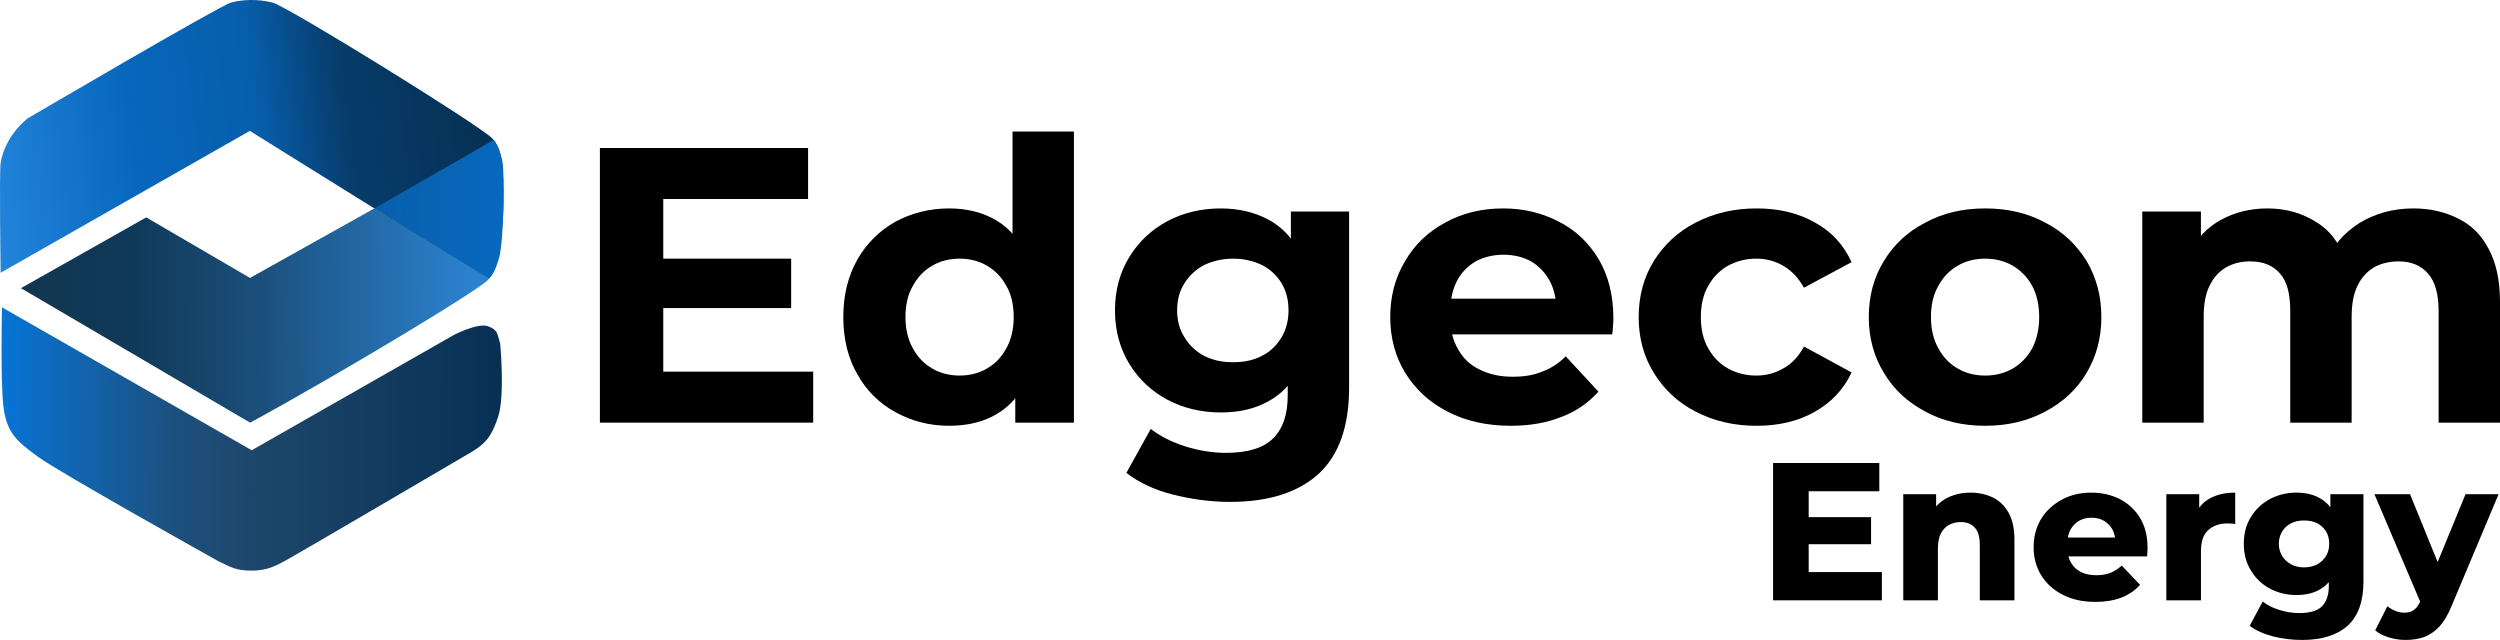
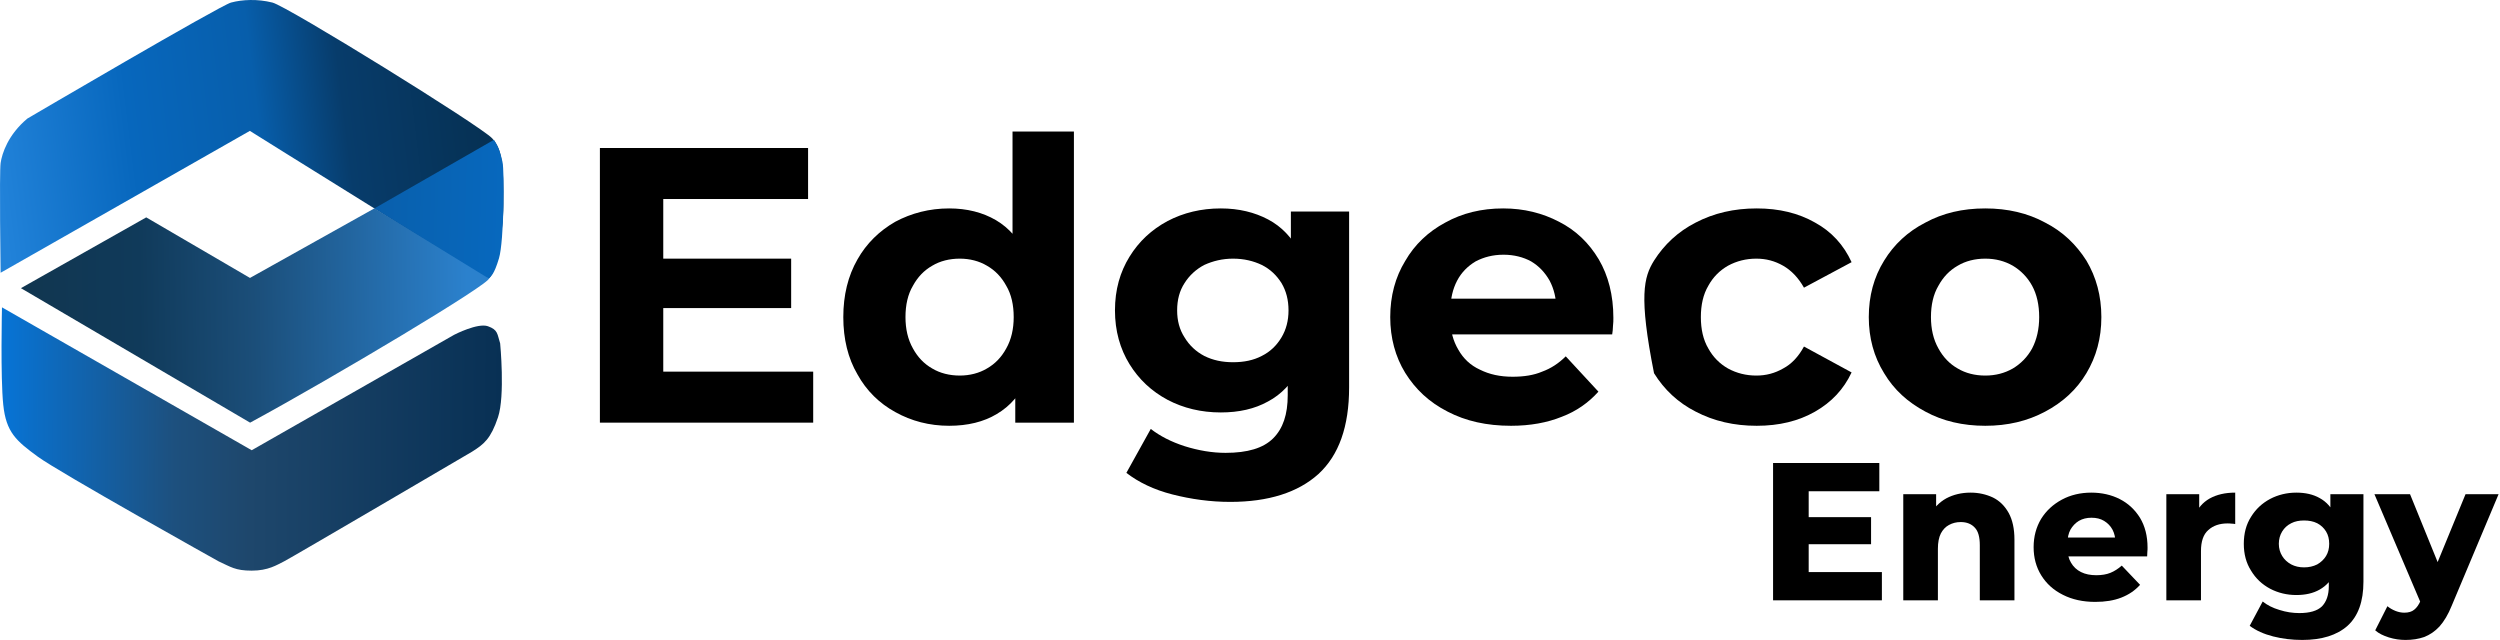
<svg xmlns="http://www.w3.org/2000/svg" width="500" height="128" viewBox="0 0 500 128" fill="none">
  <path d="M0.651 80.951C0.075 75.438 0.395 61.468 0.395 61.468L50.342 90.047L90.815 66.968C90.939 66.897 95.568 64.531 97.585 65.248C99.601 65.964 99.428 66.754 100.033 68.688C100.033 68.688 101.042 79.153 99.601 83.453C98.161 87.754 96.797 88.839 94.416 90.334C94.416 90.334 58.264 111.55 56.824 112.267C55.383 112.983 53.655 114.13 50.342 114.13C47.029 114.13 46.132 113.362 43.717 112.267C43.717 112.267 11.912 94.52 7.564 91.337C3.217 88.154 1.227 86.463 0.651 80.951Z" fill="url(#paint0_linear_977_2707)" />
  <path d="M0.124 32.602C-0.155 34.513 0.124 54.552 0.124 54.552L49.971 26.176C49.971 26.176 96.915 55.558 97.794 55.558C98.673 55.558 100.68 47.803 100.68 40.804C100.68 33.806 100.68 30.103 98.435 27.664C96.189 25.224 57.502 1.272 54.486 0.512C51.47 -0.248 48.433 -0.088 46.205 0.512C43.978 1.112 5.464 23.718 5.464 23.718C1.604 26.956 0.403 30.691 0.124 32.602Z" fill="url(#paint1_linear_977_2707)" />
  <path d="M50.022 84.531L4.185 57.632L29.245 43.475L49.997 55.587L74.882 41.673C74.882 41.673 96.985 54.857 97.793 55.65C98.601 56.443 66.587 75.553 50.022 84.531Z" fill="url(#paint2_linear_977_2707)" />
  <path d="M98.785 27.965L74.888 41.674L97.801 55.733C98.237 55.095 98.777 55.056 99.796 51.66C100.816 48.264 100.918 34.209 100.493 32.367C100.068 30.524 99.806 29.553 98.785 27.965Z" fill="url(#paint3_linear_977_2707)" />
  <path d="M361.226 103.43H374.213V108.844H361.226V103.43ZM361.737 114.416H376.377V120.065H354.614V92.601H375.865V98.251H361.737V114.416Z" fill="black" />
  <path d="M394.113 98.525C395.766 98.525 397.261 98.879 398.599 99.506C399.937 100.173 400.96 101.193 401.747 102.606C402.495 103.979 402.889 105.744 402.889 107.941V120.065H395.962V109.04C395.962 107.431 395.648 106.254 394.979 105.548C394.309 104.803 393.365 104.411 392.145 104.411C391.279 104.411 390.492 104.607 389.784 104.999C389.115 105.352 388.564 105.941 388.171 106.686C387.777 107.471 387.58 108.491 387.58 109.747V120.065H380.654V98.839H387.226V104.842L385.967 103.077C386.754 101.586 387.855 100.448 389.272 99.663C390.689 98.918 392.303 98.525 394.113 98.525Z" fill="black" />
  <path d="M419.041 120.379C416.601 120.379 414.437 119.908 412.587 118.966C410.698 118.025 409.282 116.73 408.258 115.082C407.235 113.434 406.724 111.551 406.724 109.432C406.724 107.314 407.235 105.431 408.219 103.783C409.242 102.135 410.62 100.879 412.351 99.938C414.083 98.996 416.09 98.525 418.254 98.525C420.34 98.525 422.268 98.957 423.96 99.82C425.653 100.683 426.99 101.939 428.014 103.586C428.998 105.234 429.509 107.196 429.509 109.511C429.509 109.786 429.509 110.06 429.47 110.374C429.47 110.727 429.43 111.002 429.43 111.276H412.39V107.51H425.731L423.095 108.609C423.095 107.589 422.898 106.686 422.504 105.941C422.111 105.195 421.52 104.607 420.812 104.175C420.104 103.744 419.277 103.547 418.294 103.547C417.349 103.547 416.523 103.744 415.775 104.175C415.067 104.607 414.515 105.195 414.083 105.941C413.689 106.686 413.493 107.589 413.493 108.648V109.707C413.493 110.806 413.728 111.747 414.201 112.532C414.673 113.356 415.342 113.984 416.208 114.415C417.073 114.847 418.097 115.043 419.277 115.043C420.34 115.043 421.284 114.886 422.071 114.572C422.858 114.258 423.645 113.748 424.354 113.121L428.014 116.966C426.99 118.103 425.771 118.927 424.275 119.516C422.78 120.104 421.048 120.379 419.041 120.379Z" fill="black" />
  <path d="M433.269 120.065V98.839H439.841V104.96L438.896 103.234C439.526 101.664 440.549 100.487 441.927 99.702C443.343 98.918 445.035 98.525 447.042 98.525V104.803C446.767 104.764 446.491 104.724 446.255 104.724C446.019 104.685 445.783 104.685 445.507 104.685C443.933 104.685 442.635 105.117 441.651 106.019C440.667 106.882 440.195 108.295 440.195 110.217V120.065H433.269Z" fill="black" />
  <path d="M460.449 127.99C458.402 127.99 456.474 127.755 454.624 127.284C452.775 126.813 451.201 126.107 449.941 125.165L452.539 120.3C453.404 121.006 454.546 121.595 455.884 121.987C457.222 122.419 458.56 122.615 459.858 122.615C461.944 122.615 463.44 122.184 464.384 121.281C465.289 120.34 465.761 119.006 465.761 117.24V114.454L466.155 108.766L466.076 103.037V98.839H472.688V116.338C472.688 120.3 471.625 123.243 469.5 125.165C467.375 127.048 464.345 127.99 460.449 127.99ZM459.268 119.006C457.379 119.006 455.608 118.574 454.034 117.75C452.42 116.887 451.161 115.71 450.217 114.141C449.233 112.611 448.761 110.806 448.761 108.766C448.761 106.686 449.233 104.882 450.217 103.351C451.161 101.821 452.42 100.644 454.034 99.781C455.608 98.957 457.379 98.525 459.268 98.525C461.078 98.525 462.653 98.879 463.951 99.624C465.25 100.33 466.273 101.468 466.981 102.959C467.69 104.489 468.044 106.412 468.044 108.766C468.044 111.08 467.69 113.003 466.981 114.533C466.273 116.063 465.25 117.161 463.951 117.907C462.653 118.653 461.078 119.006 459.268 119.006ZM460.803 113.474C461.787 113.474 462.652 113.277 463.44 112.885C464.187 112.454 464.777 111.904 465.21 111.198C465.643 110.492 465.84 109.668 465.84 108.766C465.84 107.824 465.643 107 465.21 106.294C464.777 105.588 464.187 105.038 463.44 104.646C462.652 104.254 461.787 104.097 460.803 104.097C459.858 104.097 458.992 104.254 458.245 104.646C457.458 105.038 456.868 105.588 456.435 106.294C456.002 107 455.765 107.824 455.765 108.766C455.765 109.668 456.002 110.492 456.435 111.198C456.868 111.904 457.458 112.454 458.245 112.885C458.992 113.277 459.858 113.474 460.803 113.474Z" fill="black" />
  <path d="M481.102 127.99C480.001 127.99 478.899 127.834 477.757 127.48C476.656 127.127 475.751 126.696 475.042 126.068L477.482 121.242C477.954 121.634 478.505 121.948 479.096 122.184C479.686 122.419 480.276 122.537 480.866 122.537C481.693 122.537 482.362 122.341 482.834 121.948C483.346 121.556 483.779 120.928 484.133 120.104L485.195 117.593L485.707 116.848L493.106 98.839H499.717L490.351 121.124C489.642 122.89 488.816 124.263 487.911 125.283C486.966 126.303 485.943 126.97 484.841 127.402C483.7 127.794 482.48 127.99 481.102 127.99ZM484.29 120.928L474.885 98.839H482.008L489.091 116.259L484.29 120.928Z" fill="black" />
  <path d="M131.707 51.729H158.231V61.616H131.707V51.729ZM132.652 74.328H162.639V84.529H119.98V29.601H161.616V39.802H132.652V74.328Z" fill="black" />
  <path d="M189.833 85.156C185.897 85.156 182.277 84.215 179.05 82.41C175.902 80.683 173.304 78.173 171.494 74.877C169.605 71.66 168.661 67.815 168.661 63.421C168.661 59.026 169.605 55.181 171.494 51.886C173.304 48.669 175.902 46.158 179.05 44.353C182.277 42.627 185.897 41.685 189.833 41.685C193.375 41.685 196.523 42.47 199.199 44.039C201.875 45.608 203.921 48.041 205.416 51.179C206.912 54.397 207.62 58.477 207.62 63.421C207.62 68.364 206.912 72.444 205.495 75.662C204.079 78.879 202.032 81.233 199.356 82.802C196.759 84.372 193.532 85.156 189.833 85.156ZM191.958 75.112C193.925 75.112 195.814 74.641 197.389 73.7C199.041 72.758 200.3 71.424 201.245 69.698C202.268 67.893 202.74 65.775 202.74 63.421C202.74 60.988 202.268 58.869 201.245 57.143C200.3 55.417 199.041 54.083 197.389 53.142C195.814 52.2 193.925 51.729 191.958 51.729C189.911 51.729 188.022 52.2 186.448 53.142C184.795 54.083 183.536 55.417 182.592 57.143C181.568 58.869 181.096 60.988 181.096 63.421C181.096 65.775 181.568 67.893 182.592 69.698C183.536 71.424 184.795 72.758 186.448 73.7C188.022 74.641 189.911 75.112 191.958 75.112ZM203.055 84.528V75.897L203.292 63.342L202.505 50.866V26.305H214.783V84.528H203.055Z" fill="black" />
  <path d="M246.054 100.379C242.04 100.379 238.183 99.83 234.484 98.888C230.785 97.947 227.715 96.456 225.275 94.573L230.155 85.784C231.965 87.197 234.248 88.374 236.924 89.237C239.679 90.1 242.433 90.571 245.109 90.571C249.517 90.571 252.665 89.629 254.633 87.667C256.6 85.706 257.545 82.881 257.545 79.036V72.68L258.332 62.087L258.175 51.415V42.313H269.823V77.467C269.823 85.314 267.777 91.042 263.684 94.808C259.592 98.496 253.689 100.379 246.054 100.379ZM244.165 82.489C240.23 82.489 236.688 81.625 233.539 79.978C230.313 78.251 227.794 75.897 225.905 72.837C224.016 69.777 222.993 66.167 222.993 62.087C222.993 57.928 224.016 54.397 225.905 51.337C227.794 48.277 230.313 45.923 233.539 44.197C236.688 42.549 240.23 41.685 244.165 41.685C247.786 41.685 250.934 42.47 253.61 43.883C256.286 45.295 258.411 47.492 259.985 50.552C261.48 53.534 262.267 57.379 262.267 62.087C262.267 66.717 261.48 70.561 259.985 73.622C258.411 76.603 256.286 78.879 253.61 80.292C250.934 81.783 247.786 82.489 244.165 82.489ZM246.605 72.445C248.809 72.445 250.698 72.053 252.35 71.189C254.082 70.326 255.341 69.071 256.286 67.501C257.23 65.932 257.703 64.127 257.703 62.087C257.703 59.969 257.23 58.164 256.286 56.594C255.341 55.103 254.082 53.848 252.35 52.985C250.698 52.2 248.809 51.73 246.605 51.73C244.48 51.73 242.591 52.2 240.859 52.985C239.206 53.848 237.869 55.103 236.924 56.594C235.901 58.164 235.429 59.969 235.429 62.087C235.429 64.127 235.901 65.932 236.924 67.501C237.869 69.071 239.206 70.326 240.859 71.189C242.591 72.053 244.48 72.445 246.605 72.445Z" fill="black" />
  <path d="M302.21 85.157C297.33 85.157 293.159 84.215 289.538 82.332C285.839 80.448 283.085 77.859 281.038 74.563C279.07 71.346 278.047 67.58 278.047 63.421C278.047 59.184 279.07 55.417 281.038 52.2C282.927 48.905 285.682 46.315 289.066 44.51C292.45 42.627 296.307 41.685 300.636 41.685C304.807 41.685 308.507 42.627 311.812 44.353C315.197 46.08 317.794 48.591 319.761 51.886C321.651 55.103 322.674 59.027 322.674 63.578C322.674 64.049 322.674 64.598 322.595 65.226C322.595 65.775 322.516 66.324 322.438 66.874H288.043V59.733H315.984L311.261 61.852C311.261 59.654 310.789 57.772 309.923 56.124C308.979 54.476 307.798 53.22 306.224 52.279C304.65 51.415 302.761 50.944 300.715 50.944C298.59 50.944 296.779 51.415 295.126 52.279C293.552 53.22 292.293 54.476 291.427 56.124C290.562 57.772 290.089 59.733 290.089 62.009V63.892C290.089 66.246 290.64 68.208 291.663 69.934C292.687 71.739 294.103 73.073 295.992 73.936C297.881 74.877 300.006 75.348 302.525 75.348C304.807 75.348 306.775 75.034 308.428 74.328C310.159 73.7 311.734 72.68 313.15 71.268L319.683 78.33C317.715 80.527 315.276 82.253 312.363 83.352C309.451 84.529 306.067 85.157 302.21 85.157Z" fill="black" />
-   <path d="M351.349 85.157C346.784 85.157 342.77 84.215 339.15 82.332C335.608 80.527 332.853 77.938 330.807 74.642C328.76 71.346 327.737 67.658 327.737 63.421C327.737 59.184 328.76 55.417 330.807 52.122C332.853 48.905 335.608 46.315 339.15 44.51C342.77 42.627 346.784 41.685 351.349 41.685C355.835 41.685 359.692 42.627 362.998 44.51C366.303 46.315 368.743 48.983 370.317 52.435L360.794 57.536C359.692 55.574 358.275 54.083 356.622 53.142C354.97 52.2 353.238 51.73 351.27 51.73C349.224 51.73 347.335 52.2 345.603 53.142C343.951 54.083 342.613 55.417 341.668 57.144C340.645 58.87 340.173 60.989 340.173 63.421C340.173 65.854 340.645 67.972 341.668 69.699C342.613 71.425 343.951 72.759 345.603 73.7C347.335 74.642 349.224 75.113 351.27 75.113C353.238 75.113 354.97 74.642 356.622 73.7C358.275 72.837 359.692 71.346 360.794 69.306L370.317 74.485C368.743 77.859 366.303 80.448 362.998 82.332C359.692 84.215 355.835 85.157 351.349 85.157Z" fill="black" />
+   <path d="M351.349 85.157C346.784 85.157 342.77 84.215 339.15 82.332C335.608 80.527 332.853 77.938 330.807 74.642C327.737 59.184 328.76 55.417 330.807 52.122C332.853 48.905 335.608 46.315 339.15 44.51C342.77 42.627 346.784 41.685 351.349 41.685C355.835 41.685 359.692 42.627 362.998 44.51C366.303 46.315 368.743 48.983 370.317 52.435L360.794 57.536C359.692 55.574 358.275 54.083 356.622 53.142C354.97 52.2 353.238 51.73 351.27 51.73C349.224 51.73 347.335 52.2 345.603 53.142C343.951 54.083 342.613 55.417 341.668 57.144C340.645 58.87 340.173 60.989 340.173 63.421C340.173 65.854 340.645 67.972 341.668 69.699C342.613 71.425 343.951 72.759 345.603 73.7C347.335 74.642 349.224 75.113 351.27 75.113C353.238 75.113 354.97 74.642 356.622 73.7C358.275 72.837 359.692 71.346 360.794 69.306L370.317 74.485C368.743 77.859 366.303 80.448 362.998 82.332C359.692 84.215 355.835 85.157 351.349 85.157Z" fill="black" />
  <path d="M397.054 85.157C392.568 85.157 388.553 84.215 385.091 82.332C381.549 80.448 378.794 77.938 376.826 74.642C374.78 71.346 373.757 67.58 373.757 63.421C373.757 59.184 374.78 55.417 376.826 52.122C378.794 48.905 381.549 46.315 385.091 44.51C388.553 42.627 392.489 41.685 397.054 41.685C401.54 41.685 405.554 42.627 409.017 44.51C412.559 46.315 415.235 48.905 417.281 52.122C419.249 55.417 420.272 59.184 420.272 63.421C420.272 67.658 419.249 71.346 417.281 74.642C415.314 77.938 412.559 80.448 409.017 82.332C405.475 84.215 401.54 85.157 397.054 85.157ZM397.054 75.113C399.1 75.113 400.91 74.642 402.563 73.7C404.137 72.759 405.475 71.425 406.42 69.699C407.364 67.894 407.837 65.775 407.837 63.421C407.837 60.989 407.364 58.87 406.42 57.144C405.475 55.417 404.137 54.083 402.563 53.142C400.91 52.2 399.1 51.73 397.054 51.73C395.008 51.73 393.119 52.2 391.544 53.142C389.892 54.083 388.632 55.417 387.688 57.144C386.665 58.87 386.192 60.989 386.192 63.421C386.192 65.775 386.665 67.894 387.688 69.699C388.632 71.425 389.892 72.759 391.544 73.7C393.119 74.642 395.008 75.113 397.054 75.113Z" fill="black" />
-   <path d="M482.685 41.685C486.069 41.685 489.06 42.392 491.657 43.725C494.255 44.981 496.301 47.021 497.718 49.767C499.213 52.514 500 56.045 500 60.361V84.529H487.722V62.244C487.722 58.792 487.014 56.281 485.597 54.711C484.18 53.063 482.212 52.279 479.694 52.279C477.884 52.279 476.231 52.671 474.814 53.456C473.397 54.319 472.295 55.496 471.508 57.144C470.721 58.713 470.328 60.831 470.328 63.343V84.529H458.05V62.244C458.05 58.792 457.42 56.281 456.003 54.711C454.587 53.063 452.619 52.279 450.021 52.279C448.211 52.279 446.637 52.671 445.22 53.456C443.804 54.319 442.702 55.496 441.915 57.144C441.128 58.713 440.734 60.831 440.734 63.343V84.529H428.456V42.313H440.183V53.848L437.98 50.474C439.396 47.571 441.521 45.452 444.197 43.961C446.952 42.47 450.021 41.685 453.485 41.685C457.341 41.685 460.726 42.705 463.638 44.667C466.55 46.55 468.518 49.611 469.462 53.612L465.133 52.435C466.55 49.14 468.832 46.55 471.902 44.589C475.05 42.705 478.592 41.685 482.685 41.685Z" fill="black" />
  <defs>
    <linearGradient id="paint0_linear_977_2707" x1="0.395" y1="81.016" x2="100.353" y2="81.45" gradientUnits="userSpaceOnUse">
      <stop stop-color="#0774D6" />
      <stop offset="0.347" stop-color="#1D507E" />
      <stop offset="0.495" stop-color="#1E476C" />
      <stop offset="1" stop-color="#083054" />
    </linearGradient>
    <linearGradient id="paint1_linear_977_2707" x1="0.025" y1="37.71" x2="96.842" y2="25.743" gradientUnits="userSpaceOnUse">
      <stop stop-color="#2182D9" />
      <stop offset="0.281" stop-color="#0767BD" />
      <stop offset="0.542" stop-color="#075EAB" />
      <stop offset="0.719" stop-color="#073C6B" />
      <stop offset="1" stop-color="#063154" />
    </linearGradient>
    <linearGradient id="paint2_linear_977_2707" x1="5.271" y1="57.516" x2="97.808" y2="56.08" gradientUnits="userSpaceOnUse">
      <stop stop-color="#113650" />
      <stop offset="0.242" stop-color="#103A5A" />
      <stop offset="0.49" stop-color="#1B4E79" />
      <stop offset="0.953" stop-color="#2B81CD" />
    </linearGradient>
    <linearGradient id="paint3_linear_977_2707" x1="74.888" y1="41.878" x2="100.729" y2="42.682" gradientUnits="userSpaceOnUse">
      <stop stop-color="#095FAC" />
      <stop offset="0.406" stop-color="#0863B3" />
      <stop offset="1" stop-color="#0768BE" />
    </linearGradient>
  </defs>
</svg>